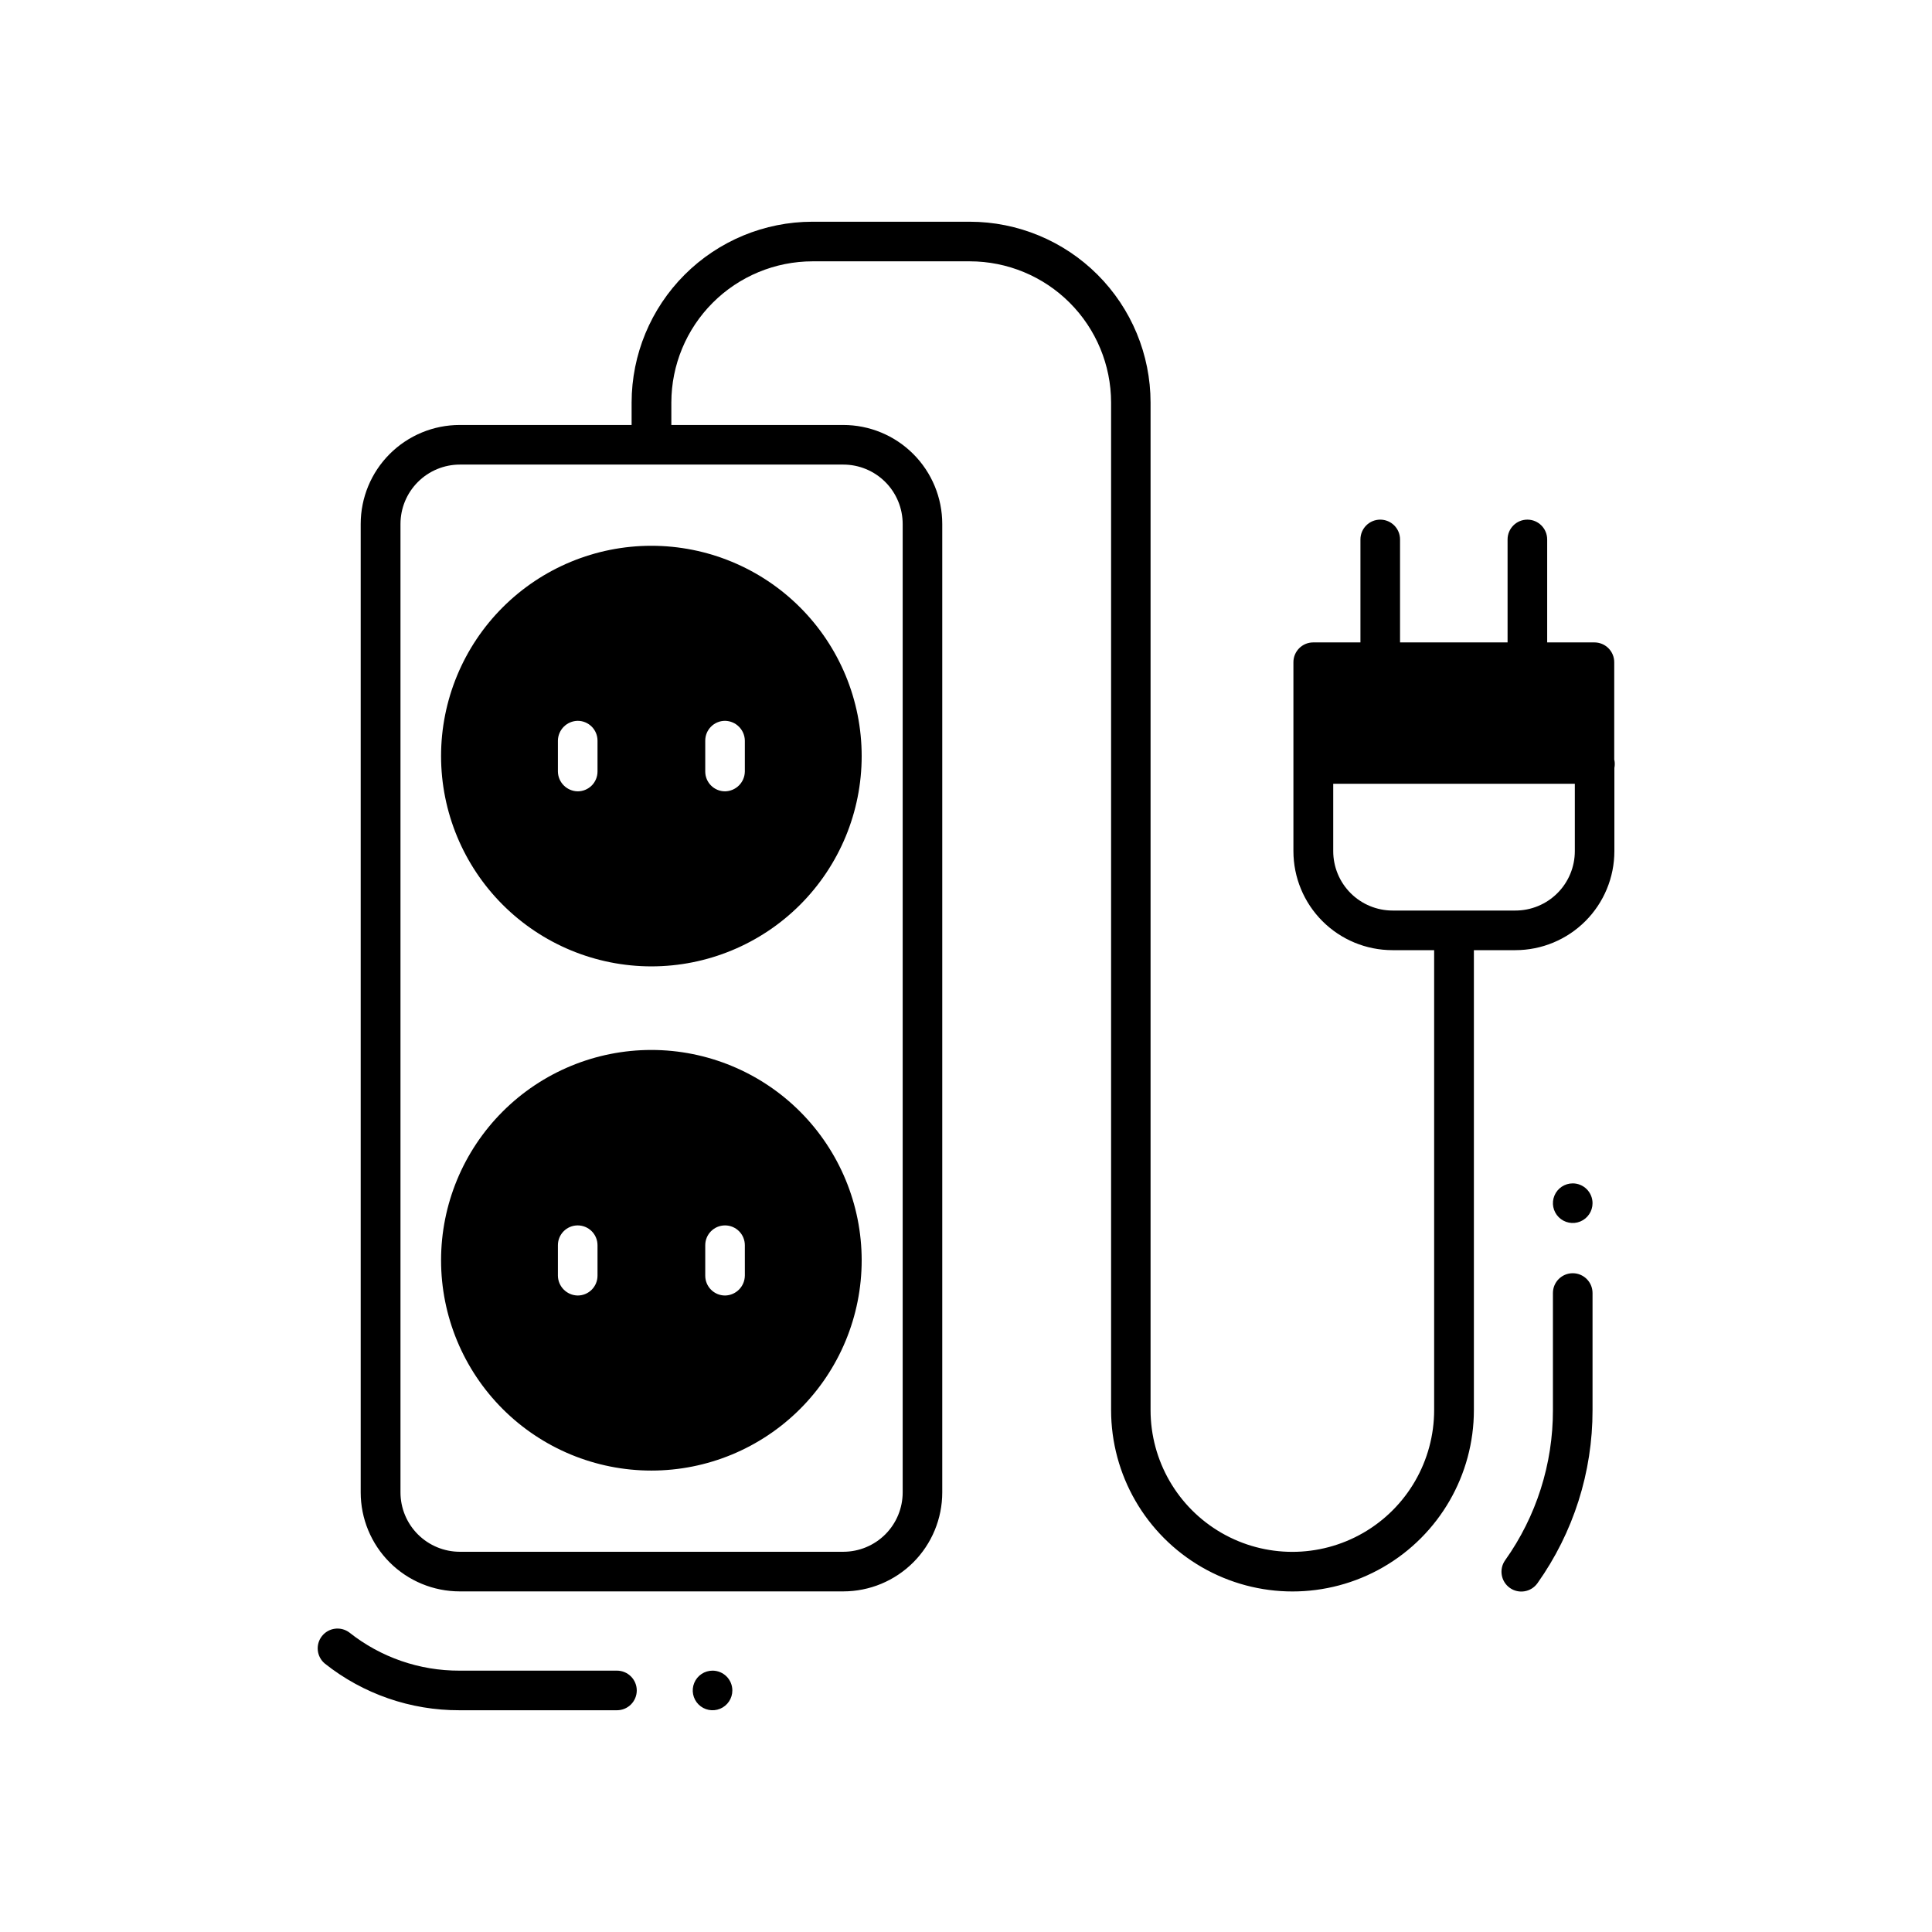
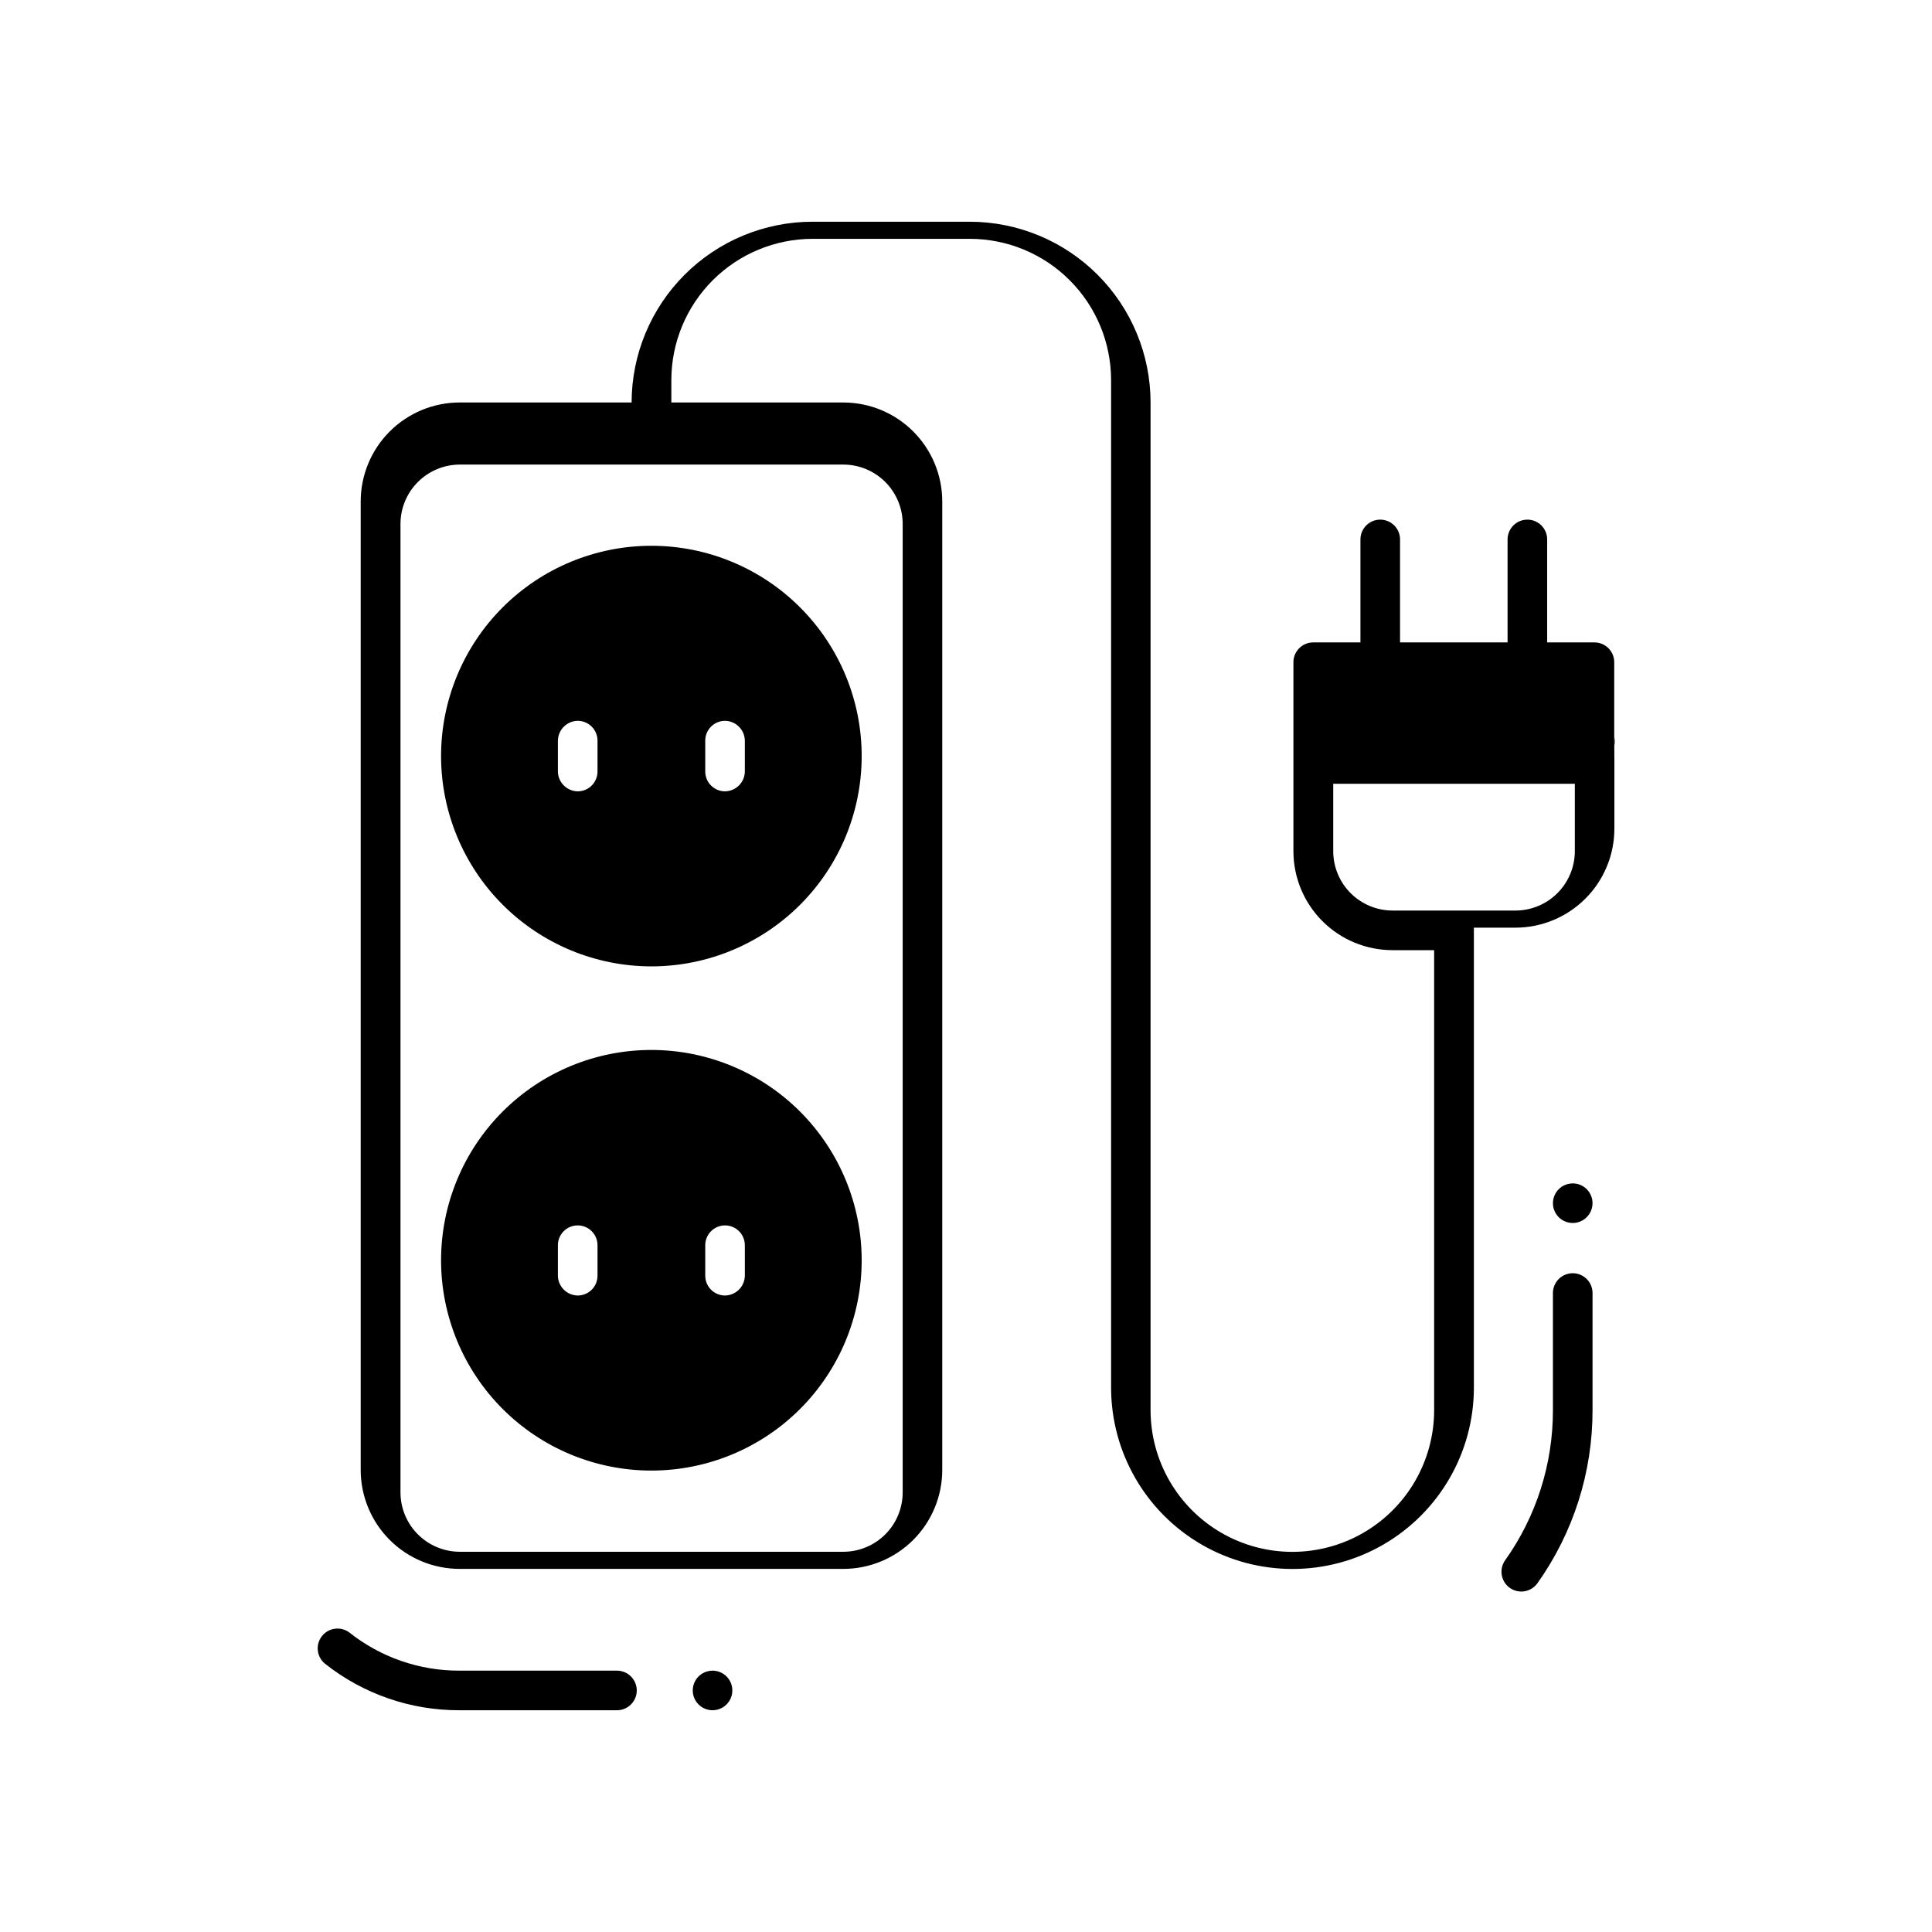
<svg xmlns="http://www.w3.org/2000/svg" fill="#000000" width="800px" height="800px" version="1.1" viewBox="144 144 512 512">
-   <path d="m316.62 400.1c14.781 0 28.957-5.871 39.41-16.32 10.453-10.453 16.324-24.629 16.324-39.41s-5.871-28.961-16.324-39.41c-10.453-10.453-24.629-16.324-39.41-16.324s-28.957 5.871-39.41 16.324c-10.449 10.449-16.324 24.629-16.324 39.41 0.008 14.777 5.883 28.949 16.336 39.398 10.449 10.449 24.621 16.324 39.398 16.332zm-24.77-59.828v0.004c0.043-2.879 2.367-5.203 5.246-5.25 1.395 0 2.727 0.555 3.711 1.539 0.984 0.984 1.539 2.316 1.539 3.711v8.188c0 1.391-0.555 2.727-1.539 3.711-0.984 0.98-2.316 1.535-3.711 1.535-2.879-0.047-5.203-2.367-5.246-5.246zm39.047 0v0.004c0-2.898 2.348-5.25 5.246-5.25 2.879 0.047 5.203 2.371 5.246 5.25v8.188c-0.043 2.879-2.367 5.199-5.246 5.246-2.898 0-5.246-2.348-5.246-5.246zm-14.273 81.973-0.004 0.004c-14.781 0-28.957 5.871-39.41 16.324-10.449 10.453-16.324 24.629-16.324 39.41s5.875 28.957 16.324 39.41c10.453 10.453 24.629 16.324 39.41 16.324s28.957-5.871 39.41-16.324 16.324-24.629 16.324-39.41c-0.008-14.781-5.883-28.949-16.332-39.402-10.453-10.449-24.621-16.324-39.402-16.332zm24.77 59.828-0.004 0.004c-0.043 2.879-2.367 5.203-5.246 5.246-2.898 0-5.246-2.348-5.246-5.246v-8.082c0-2.898 2.348-5.25 5.246-5.25 1.391 0 2.727 0.555 3.711 1.539 0.984 0.984 1.535 2.32 1.535 3.711zm-39.047 0v0.004c0 1.391-0.555 2.727-1.539 3.711-0.984 0.984-2.316 1.535-3.711 1.535-2.879-0.043-5.203-2.367-5.246-5.246v-8.082c0-2.898 2.348-5.25 5.246-5.25 1.395 0 2.727 0.555 3.711 1.539 0.984 0.984 1.539 2.32 1.539 3.711zm10.402 109.91v0.004c0 1.391-0.555 2.727-1.539 3.711s-2.316 1.535-3.711 1.535h-41.723c-12.953 0.047-25.535-4.312-35.684-12.363-2.191-1.816-2.535-5.051-0.77-7.289 1.762-2.234 4.984-2.656 7.266-0.949 8.297 6.578 18.582 10.141 29.168 10.105h41.723c1.395-0.004 2.734 0.547 3.723 1.531 0.988 0.984 1.547 2.324 1.547 3.719zm253.29-105.32v31.016c0.031 16.438-5.07 32.477-14.59 45.879-1.676 2.367-4.953 2.93-7.32 1.254s-2.93-4.953-1.254-7.32c8.27-11.625 12.695-25.547 12.668-39.812v-31.016c0-2.898 2.352-5.246 5.25-5.246 2.898 0 5.246 2.348 5.246 5.246zm0-23.805c0 2.121-1.277 4.035-3.238 4.848s-4.219 0.363-5.719-1.137c-1.504-1.5-1.953-3.758-1.141-5.719 0.812-1.961 2.727-3.242 4.852-3.242 1.391 0 2.727 0.555 3.711 1.539 0.98 0.984 1.535 2.32 1.535 3.711zm-227.96 129.13c0 2.121-1.277 4.035-3.238 4.848-1.961 0.812-4.219 0.363-5.719-1.137s-1.949-3.758-1.137-5.719 2.727-3.242 4.848-3.242c1.391 0 2.727 0.555 3.711 1.539s1.535 2.32 1.535 3.711zm233.71-246.57v-25.926c0-1.391-0.555-2.727-1.539-3.711-0.984-0.98-2.316-1.535-3.711-1.535h-12.52v-27.289c0-2.898-2.352-5.25-5.25-5.25-2.898 0-5.246 2.352-5.246 5.25v27.289h-28.496v-27.289c0-2.898-2.352-5.25-5.25-5.25s-5.246 2.352-5.246 5.25v27.289h-12.512c-2.898 0-5.25 2.348-5.25 5.246v50.066c0 6.961 2.766 13.637 7.688 18.555 4.918 4.922 11.594 7.688 18.555 7.688h11.051v121.88c0 13.426-7.16 25.828-18.789 32.543-11.625 6.711-25.949 6.711-37.574 0-11.625-6.715-18.789-19.117-18.789-32.543v-267.02c-0.012-12.703-5.066-24.879-14.047-33.859-8.984-8.98-21.164-14.031-33.867-14.043h-41.699c-12.703 0.012-24.879 5.062-33.863 14.043-8.98 8.98-14.035 21.16-14.051 33.859v5.961h-45.555c-6.957 0-13.633 2.766-18.555 7.688s-7.684 11.594-7.684 18.555v256.63c0 6.957 2.762 13.633 7.684 18.555 4.922 4.918 11.598 7.684 18.555 7.684h101.64c6.961 0 13.633-2.766 18.555-7.684 4.922-4.922 7.684-11.598 7.684-18.555v-256.63c0-6.961-2.762-13.633-7.684-18.555s-11.594-7.688-18.555-7.688h-45.555v-5.961c0.016-9.918 3.961-19.426 10.977-26.438 7.016-7.016 16.523-10.957 26.445-10.969h41.699c9.918 0.012 19.43 3.953 26.441 10.969 7.016 7.012 10.961 16.52 10.977 26.438v267.02c0 17.176 9.164 33.043 24.035 41.633 14.875 8.586 33.199 8.586 48.074 0 14.871-8.59 24.035-24.457 24.035-41.633v-121.88h10.988c6.961 0 13.633-2.766 18.555-7.688 4.922-4.918 7.688-11.594 7.688-18.555v-22.039c0.137-0.695 0.137-1.406 0-2.102zm-188.57-62.555v256.63c0 4.176-1.656 8.18-4.609 11.133-2.953 2.949-6.957 4.609-11.133 4.609h-101.6c-4.176 0-8.18-1.66-11.133-4.609-2.953-2.953-4.613-6.957-4.613-11.133v-256.63c0-4.176 1.66-8.18 4.613-11.133 2.953-2.953 6.957-4.613 11.133-4.613h101.6c4.176 0 8.18 1.66 11.133 4.613s4.609 6.957 4.609 11.133zm162.38 102.44h-32.539c-4.176 0-8.18-1.66-11.133-4.613-2.949-2.953-4.609-6.957-4.609-11.133v-17.844h64.027v17.844c0 4.184-1.668 8.195-4.629 11.148-2.961 2.953-6.977 4.609-11.16 4.598z" />
+   <path d="m316.62 400.1c14.781 0 28.957-5.871 39.41-16.32 10.453-10.453 16.324-24.629 16.324-39.41s-5.871-28.961-16.324-39.41c-10.453-10.453-24.629-16.324-39.41-16.324s-28.957 5.871-39.41 16.324c-10.449 10.449-16.324 24.629-16.324 39.41 0.008 14.777 5.883 28.949 16.336 39.398 10.449 10.449 24.621 16.324 39.398 16.332zm-24.77-59.828v0.004c0.043-2.879 2.367-5.203 5.246-5.25 1.395 0 2.727 0.555 3.711 1.539 0.984 0.984 1.539 2.316 1.539 3.711v8.188c0 1.391-0.555 2.727-1.539 3.711-0.984 0.98-2.316 1.535-3.711 1.535-2.879-0.047-5.203-2.367-5.246-5.246zm39.047 0v0.004c0-2.898 2.348-5.25 5.246-5.25 2.879 0.047 5.203 2.371 5.246 5.25v8.188c-0.043 2.879-2.367 5.199-5.246 5.246-2.898 0-5.246-2.348-5.246-5.246zm-14.273 81.973-0.004 0.004c-14.781 0-28.957 5.871-39.41 16.324-10.449 10.453-16.324 24.629-16.324 39.41s5.875 28.957 16.324 39.41c10.453 10.453 24.629 16.324 39.41 16.324s28.957-5.871 39.41-16.324 16.324-24.629 16.324-39.41c-0.008-14.781-5.883-28.949-16.332-39.402-10.453-10.449-24.621-16.324-39.402-16.332zm24.77 59.828-0.004 0.004c-0.043 2.879-2.367 5.203-5.246 5.246-2.898 0-5.246-2.348-5.246-5.246v-8.082c0-2.898 2.348-5.25 5.246-5.25 1.391 0 2.727 0.555 3.711 1.539 0.984 0.984 1.535 2.32 1.535 3.711zm-39.047 0v0.004c0 1.391-0.555 2.727-1.539 3.711-0.984 0.984-2.316 1.535-3.711 1.535-2.879-0.043-5.203-2.367-5.246-5.246v-8.082c0-2.898 2.348-5.25 5.246-5.25 1.395 0 2.727 0.555 3.711 1.539 0.984 0.984 1.539 2.32 1.539 3.711zm10.402 109.91v0.004c0 1.391-0.555 2.727-1.539 3.711s-2.316 1.535-3.711 1.535h-41.723c-12.953 0.047-25.535-4.312-35.684-12.363-2.191-1.816-2.535-5.051-0.77-7.289 1.762-2.234 4.984-2.656 7.266-0.949 8.297 6.578 18.582 10.141 29.168 10.105h41.723c1.395-0.004 2.734 0.547 3.723 1.531 0.988 0.984 1.547 2.324 1.547 3.719zm253.29-105.32v31.016c0.031 16.438-5.07 32.477-14.59 45.879-1.676 2.367-4.953 2.93-7.32 1.254s-2.93-4.953-1.254-7.32c8.27-11.625 12.695-25.547 12.668-39.812v-31.016c0-2.898 2.352-5.246 5.25-5.246 2.898 0 5.246 2.348 5.246 5.246zm0-23.805c0 2.121-1.277 4.035-3.238 4.848s-4.219 0.363-5.719-1.137c-1.504-1.5-1.953-3.758-1.141-5.719 0.812-1.961 2.727-3.242 4.852-3.242 1.391 0 2.727 0.555 3.711 1.539 0.98 0.984 1.535 2.32 1.535 3.711zm-227.96 129.13c0 2.121-1.277 4.035-3.238 4.848-1.961 0.812-4.219 0.363-5.719-1.137s-1.949-3.758-1.137-5.719 2.727-3.242 4.848-3.242c1.391 0 2.727 0.555 3.711 1.539s1.535 2.32 1.535 3.711zm233.71-246.57v-25.926c0-1.391-0.555-2.727-1.539-3.711-0.984-0.98-2.316-1.535-3.711-1.535h-12.52v-27.289c0-2.898-2.352-5.25-5.25-5.25-2.898 0-5.246 2.352-5.246 5.25v27.289h-28.496v-27.289c0-2.898-2.352-5.25-5.25-5.25s-5.246 2.352-5.246 5.25v27.289h-12.512c-2.898 0-5.25 2.348-5.25 5.246v50.066c0 6.961 2.766 13.637 7.688 18.555 4.918 4.922 11.594 7.688 18.555 7.688h11.051v121.88c0 13.426-7.16 25.828-18.789 32.543-11.625 6.711-25.949 6.711-37.574 0-11.625-6.715-18.789-19.117-18.789-32.543v-267.02c-0.012-12.703-5.066-24.879-14.047-33.859-8.984-8.98-21.164-14.031-33.867-14.043h-41.699c-12.703 0.012-24.879 5.062-33.863 14.043-8.98 8.98-14.035 21.16-14.051 33.859h-45.555c-6.957 0-13.633 2.766-18.555 7.688s-7.684 11.594-7.684 18.555v256.63c0 6.957 2.762 13.633 7.684 18.555 4.922 4.918 11.598 7.684 18.555 7.684h101.64c6.961 0 13.633-2.766 18.555-7.684 4.922-4.922 7.684-11.598 7.684-18.555v-256.63c0-6.961-2.762-13.633-7.684-18.555s-11.594-7.688-18.555-7.688h-45.555v-5.961c0.016-9.918 3.961-19.426 10.977-26.438 7.016-7.016 16.523-10.957 26.445-10.969h41.699c9.918 0.012 19.43 3.953 26.441 10.969 7.016 7.012 10.961 16.52 10.977 26.438v267.02c0 17.176 9.164 33.043 24.035 41.633 14.875 8.586 33.199 8.586 48.074 0 14.871-8.59 24.035-24.457 24.035-41.633v-121.88h10.988c6.961 0 13.633-2.766 18.555-7.688 4.922-4.918 7.688-11.594 7.688-18.555v-22.039c0.137-0.695 0.137-1.406 0-2.102zm-188.57-62.555v256.63c0 4.176-1.656 8.18-4.609 11.133-2.953 2.949-6.957 4.609-11.133 4.609h-101.6c-4.176 0-8.18-1.66-11.133-4.609-2.953-2.953-4.613-6.957-4.613-11.133v-256.63c0-4.176 1.66-8.18 4.613-11.133 2.953-2.953 6.957-4.613 11.133-4.613h101.6c4.176 0 8.18 1.66 11.133 4.613s4.609 6.957 4.609 11.133zm162.38 102.44h-32.539c-4.176 0-8.18-1.66-11.133-4.613-2.949-2.953-4.609-6.957-4.609-11.133v-17.844h64.027v17.844c0 4.184-1.668 8.195-4.629 11.148-2.961 2.953-6.977 4.609-11.16 4.598z" />
</svg>